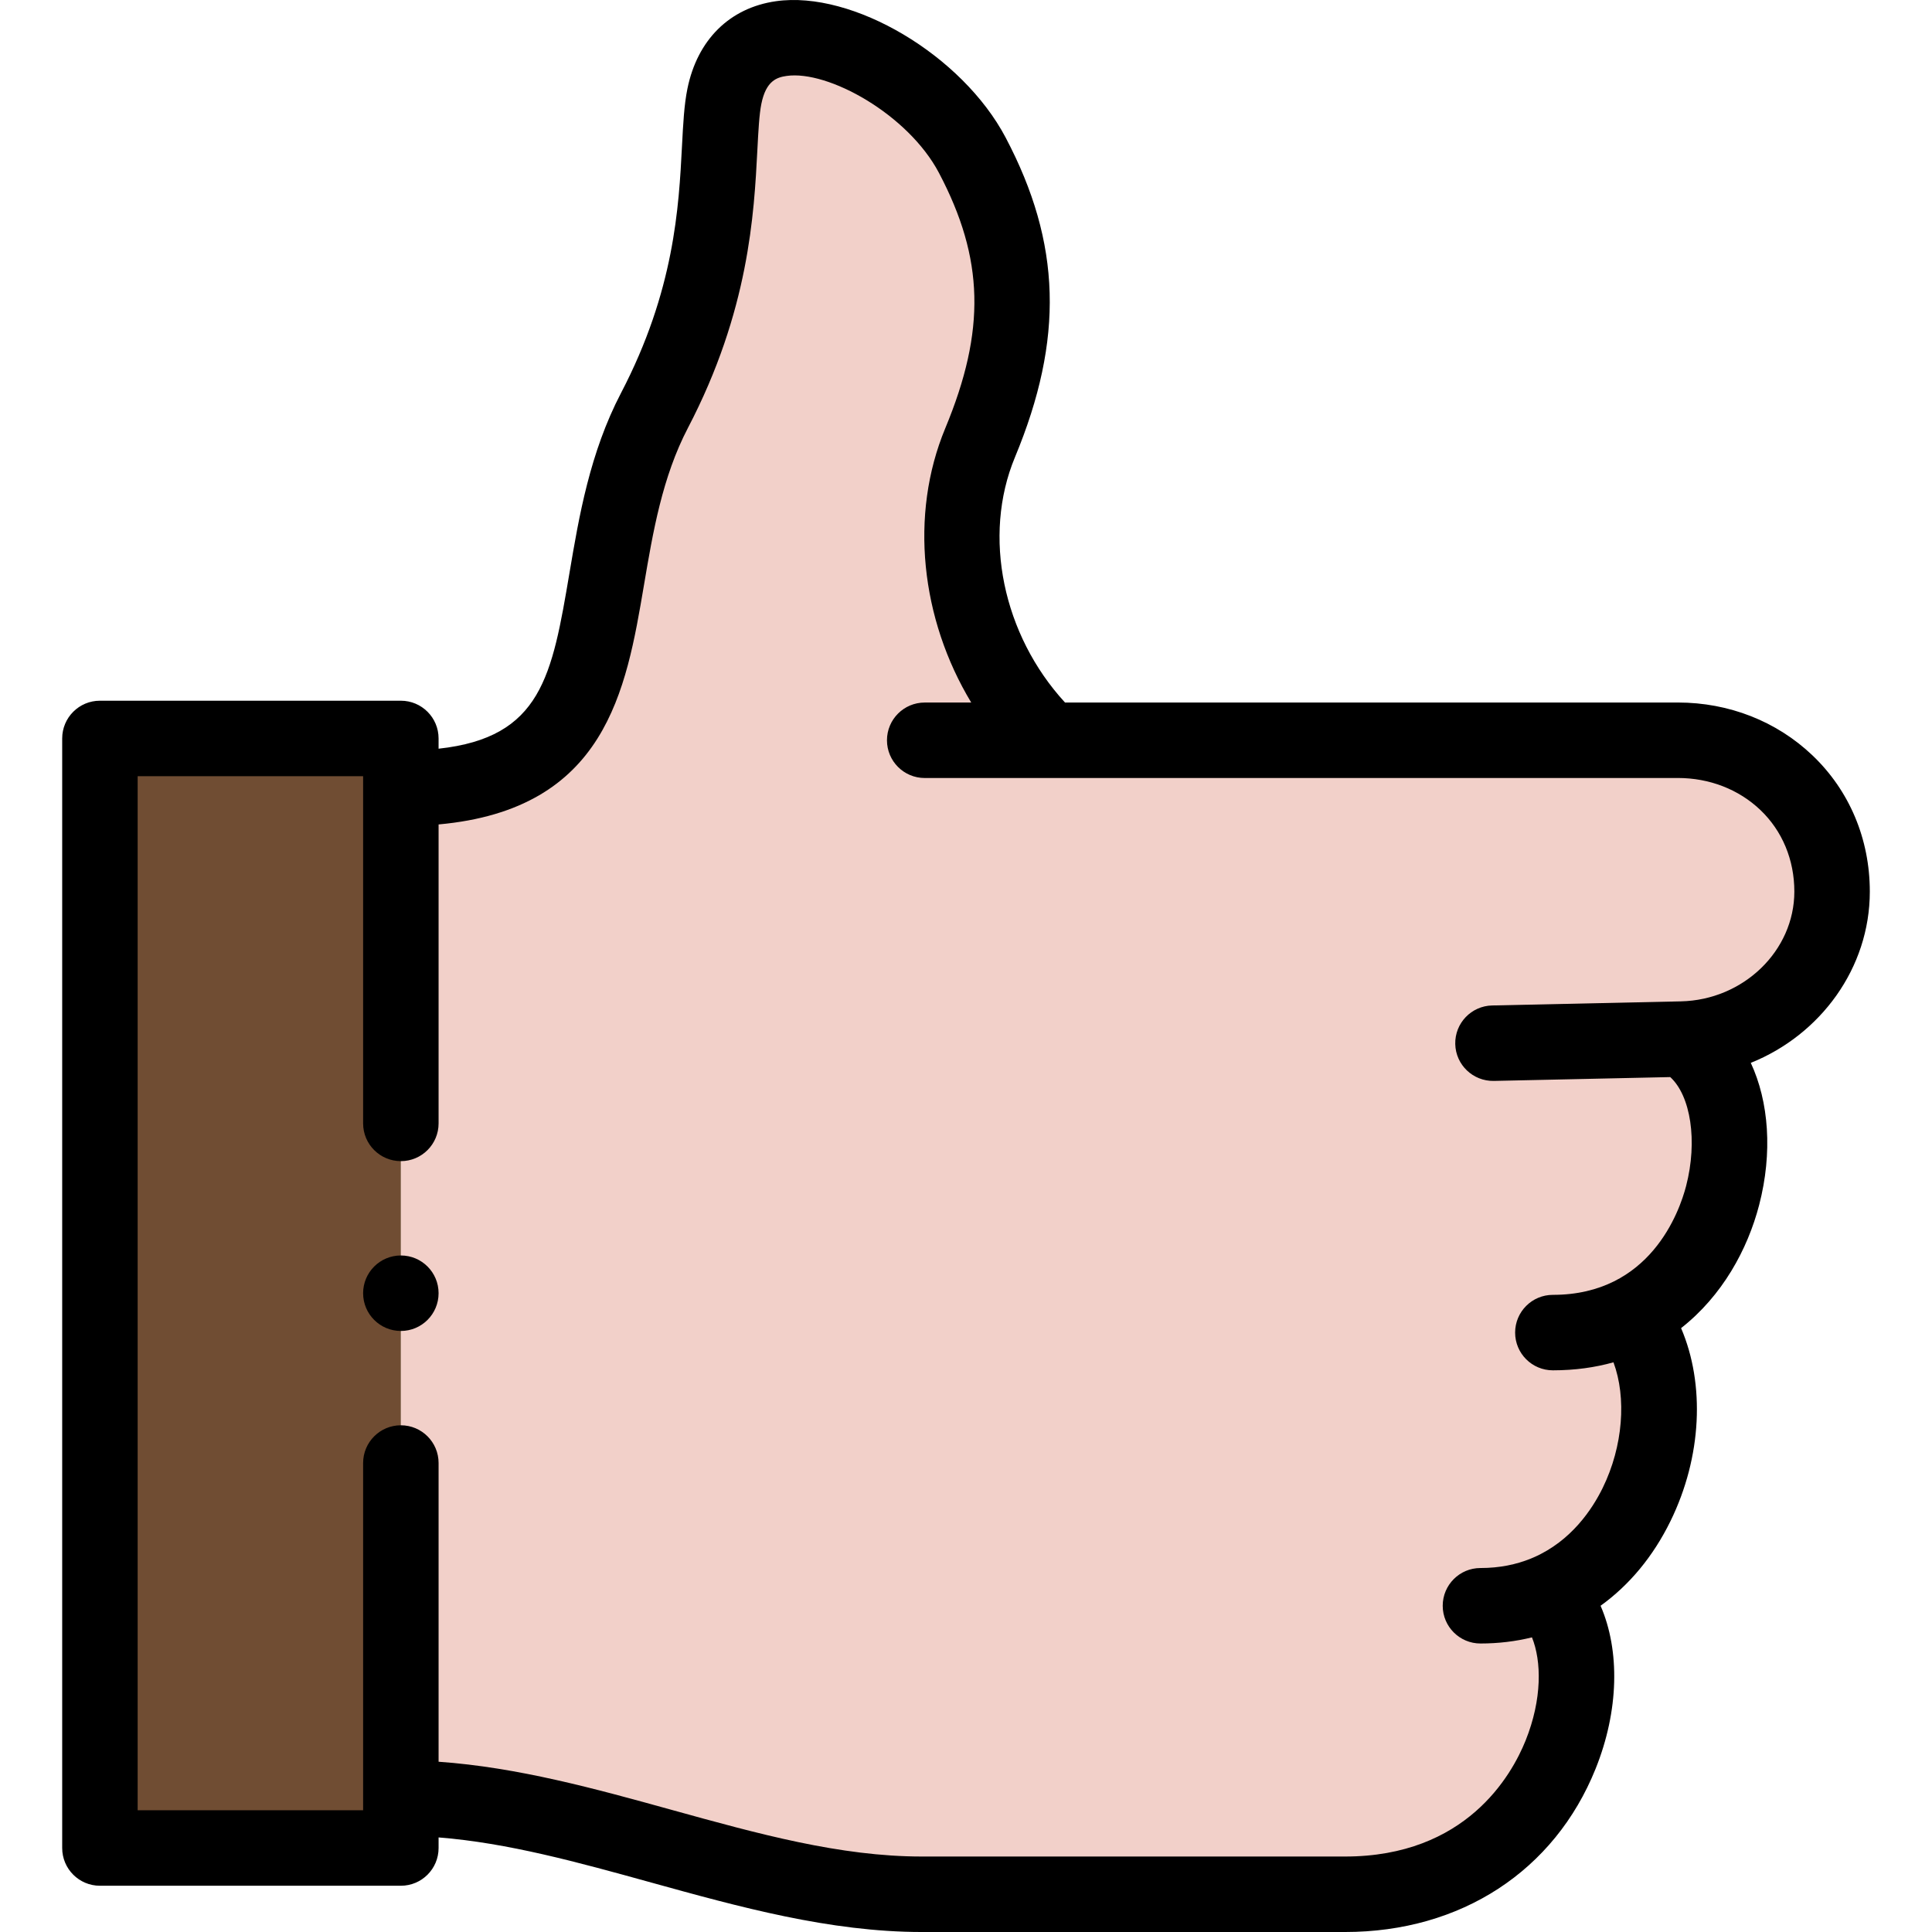
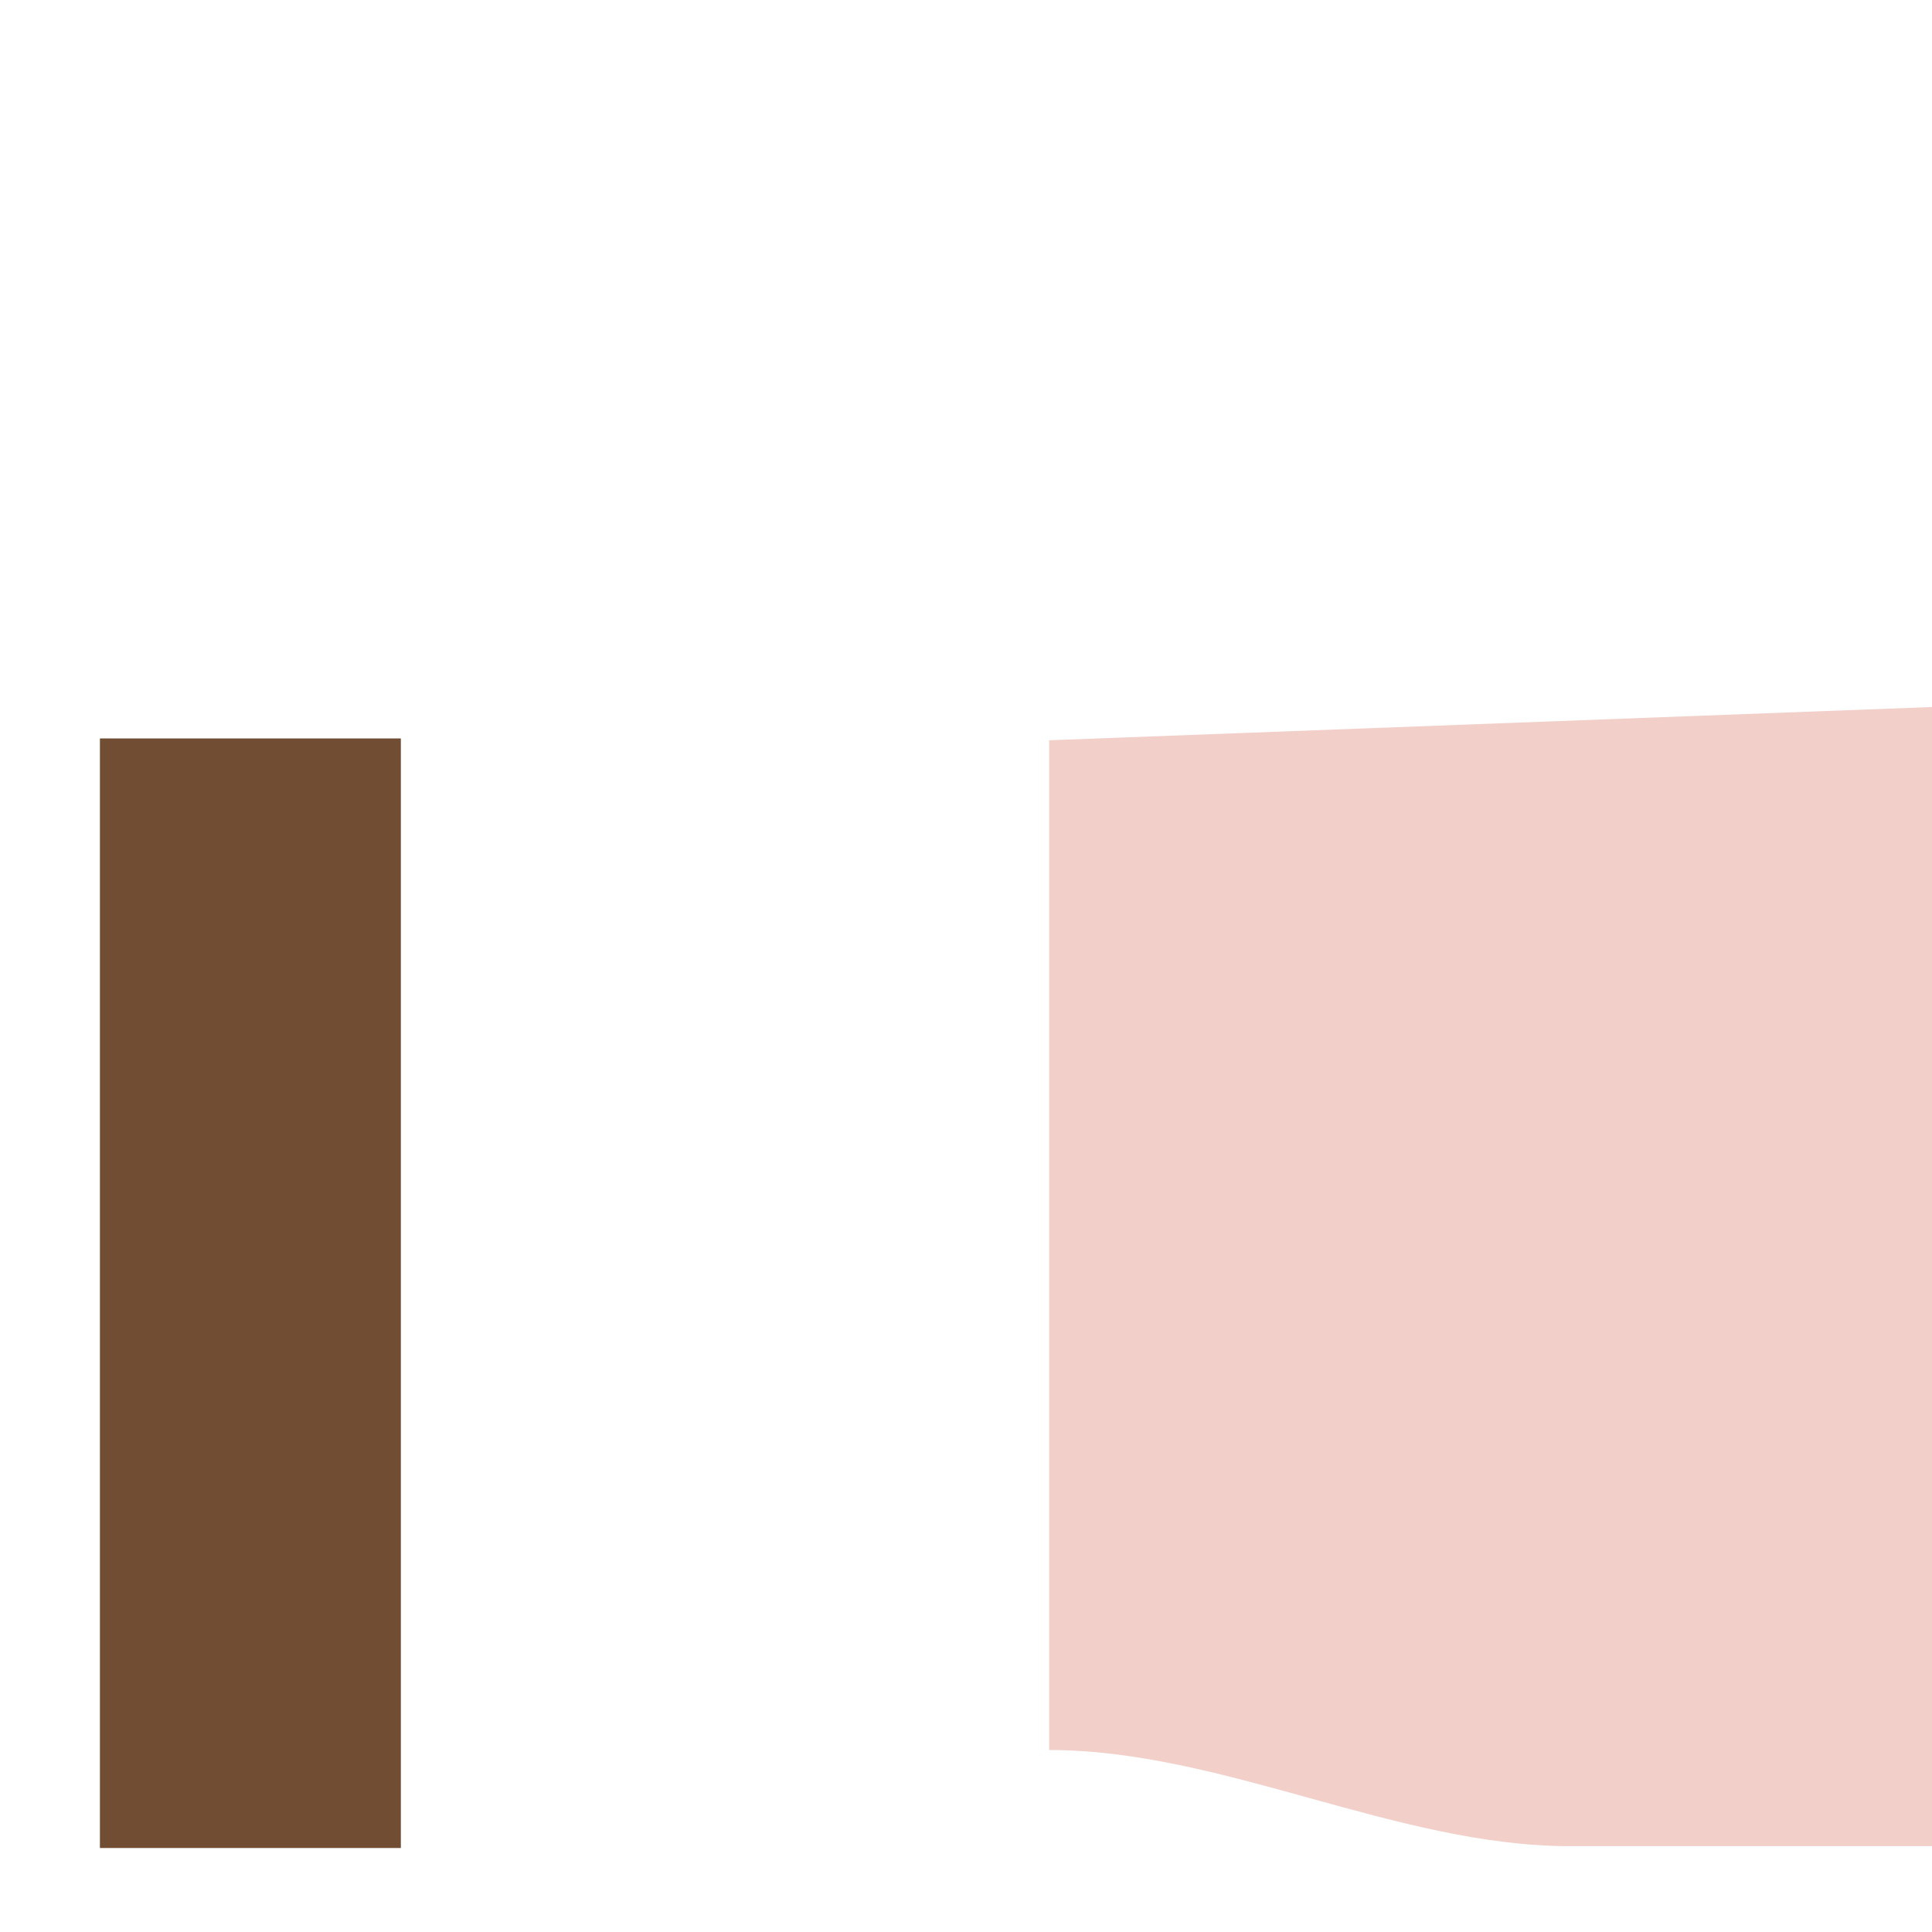
<svg xmlns="http://www.w3.org/2000/svg" id="Layer_1" viewBox="0 0 511.981 511.981">
  <g>
    <g clip-rule="evenodd" fill-rule="evenodd">
-       <path d="m278.015 196.171c-21.482-20.702-29.03-52.98-18.285-78.842 11.784-28.363 11.328-50.767-2.063-76.185-13.596-25.808-59.382-46.655-65.701-15.641-2.842 13.951 1.818 44.29-18.526 83.263-23.151 44.353-.21 100.148-67.214 100.148v267.582c46.021 0 92.043 25.485 138.064 25.485h112.143c57.215 0 72.642-61.561 53.493-79.92 28.816-12.202 37.666-53.501 22.095-73.485 30.281-14.935 33.795-62.05 13.619-73.217 21.924-.476 39.862-18.073 39.862-39.097 0-23.513-18.685-40.098-40.859-40.097z" fill="#ffdcd5" style="fill: rgb(242, 208, 201);" />
+       <path d="m278.015 196.171v267.582c46.021 0 92.043 25.485 138.064 25.485h112.143c57.215 0 72.642-61.561 53.493-79.92 28.816-12.202 37.666-53.501 22.095-73.485 30.281-14.935 33.795-62.05 13.619-73.217 21.924-.476 39.862-18.073 39.862-39.097 0-23.513-18.685-40.098-40.859-40.097z" fill="#ffdcd5" style="fill: rgb(242, 208, 201);" />
      <path d="m106.226 476.496v-267.582-13.226h-79.747v294.035h79.747z" fill="#ff9346" style="fill: rgb(112, 77, 51);" />
    </g>
    <g>
-       <path d="m495.502 236.263c0-13.943-5.405-26.767-15.219-36.109-9.477-9.021-22.134-13.988-35.641-13.988l-162.409.005c-16.464-17.908-21.958-44.092-13.27-65.004 13.031-31.362 12.298-56.688-2.45-84.684-11.503-21.836-40.53-39.068-60.886-36.162-12.265 1.752-20.815 10.203-23.461 23.186-.871 4.273-1.131 9.309-1.434 15.14-.838 16.181-1.987 38.342-16.159 65.492-8.273 15.85-11.13 32.729-13.651 47.623-4.637 27.396-7.396 43.662-34.698 46.645v-2.718c0-5.523-4.477-10-10-10h-79.745c-5.523 0-10 4.477-10 10v294.035c0 5.523 4.477 10 10 10h79.747c5.523 0 10-4.477 10-10v-2.805c18.363 1.452 36.906 6.572 56.363 11.959 23.27 6.443 47.331 13.105 71.701 13.105h112.143c30.679 0 55.501-16.171 66.4-43.259 6.207-15.427 6.479-31.339 1.319-43.197 7.605-5.464 13.936-13.05 18.544-22.471 8.322-17.01 9.151-36.271 2.793-51.103 10.897-8.542 17.625-20.821 20.692-32.648 3.592-13.852 2.572-27.342-2.22-37.645 18.45-7.413 31.541-25.096 31.541-45.397zm-50.079 29.099-50 1.087c-5.521.12-9.9 4.693-9.78 10.215.12 5.521 4.698 9.88 10.215 9.78l46.76-1.017c5.417 4.956 7.292 16.949 4.204 28.856-1.755 6.769-9.489 28.854-35.313 28.854-5.523 0-10 4.477-10 10s4.477 10 10 10c5.839 0 11.188-.757 16.062-2.124 3.48 9.364 2.561 22.216-2.839 33.252-2.771 5.665-8.338 14.068-18.253 18.42-.29.106-.577.227-.857.362-3.794 1.536-8.202 2.481-13.301 2.481-5.523 0-10 4.477-10 10s4.477 10 10 10c4.732 0 9.298-.551 13.651-1.624 2.543 6.26 2.738 16.342-1.692 27.353-3.717 9.238-15.819 30.724-47.845 30.724h-112.145c-21.652 0-43.37-6.014-66.363-12.38-20.081-5.56-40.752-11.273-61.701-12.737v-79.162c0-5.523-4.477-10-10-10s-10 4.477-10 10v92.021h-59.747v-274.035h59.747v92.014c0 5.523 4.477 10 10 10s10-4.477 10-10v-79.225c44.37-4.023 49.689-35.446 54.417-63.377 2.385-14.089 4.851-28.657 11.661-41.706 16.189-31.015 17.521-56.709 18.402-73.712.261-5.03.486-9.374 1.058-12.182 1.244-6.104 4.107-7.01 6.692-7.379 11.005-1.571 32.208 10.207 40.363 25.685 11.989 22.757 12.459 41.735 1.675 67.688-9.547 22.979-6.491 50.531 6.882 72.679h-12.329c-5.522 0-10 4.478-10 10s4.478 10 10 10l199.595-.006c8.349 0 16.109 3.009 21.85 8.474 5.81 5.53 9.009 13.209 9.009 21.623.001 15.684-13.492 28.737-30.078 29.098z" fill="#000000" />
-       <path d="m106.226 332.702c-5.523 0-10 4.48-10 10.003s4.477 10 10 10 10-4.477 10-10v-.007c0-5.523-4.477-9.996-10-9.996z" fill="#000000" />
-     </g>
+       </g>
  </g>
</svg>